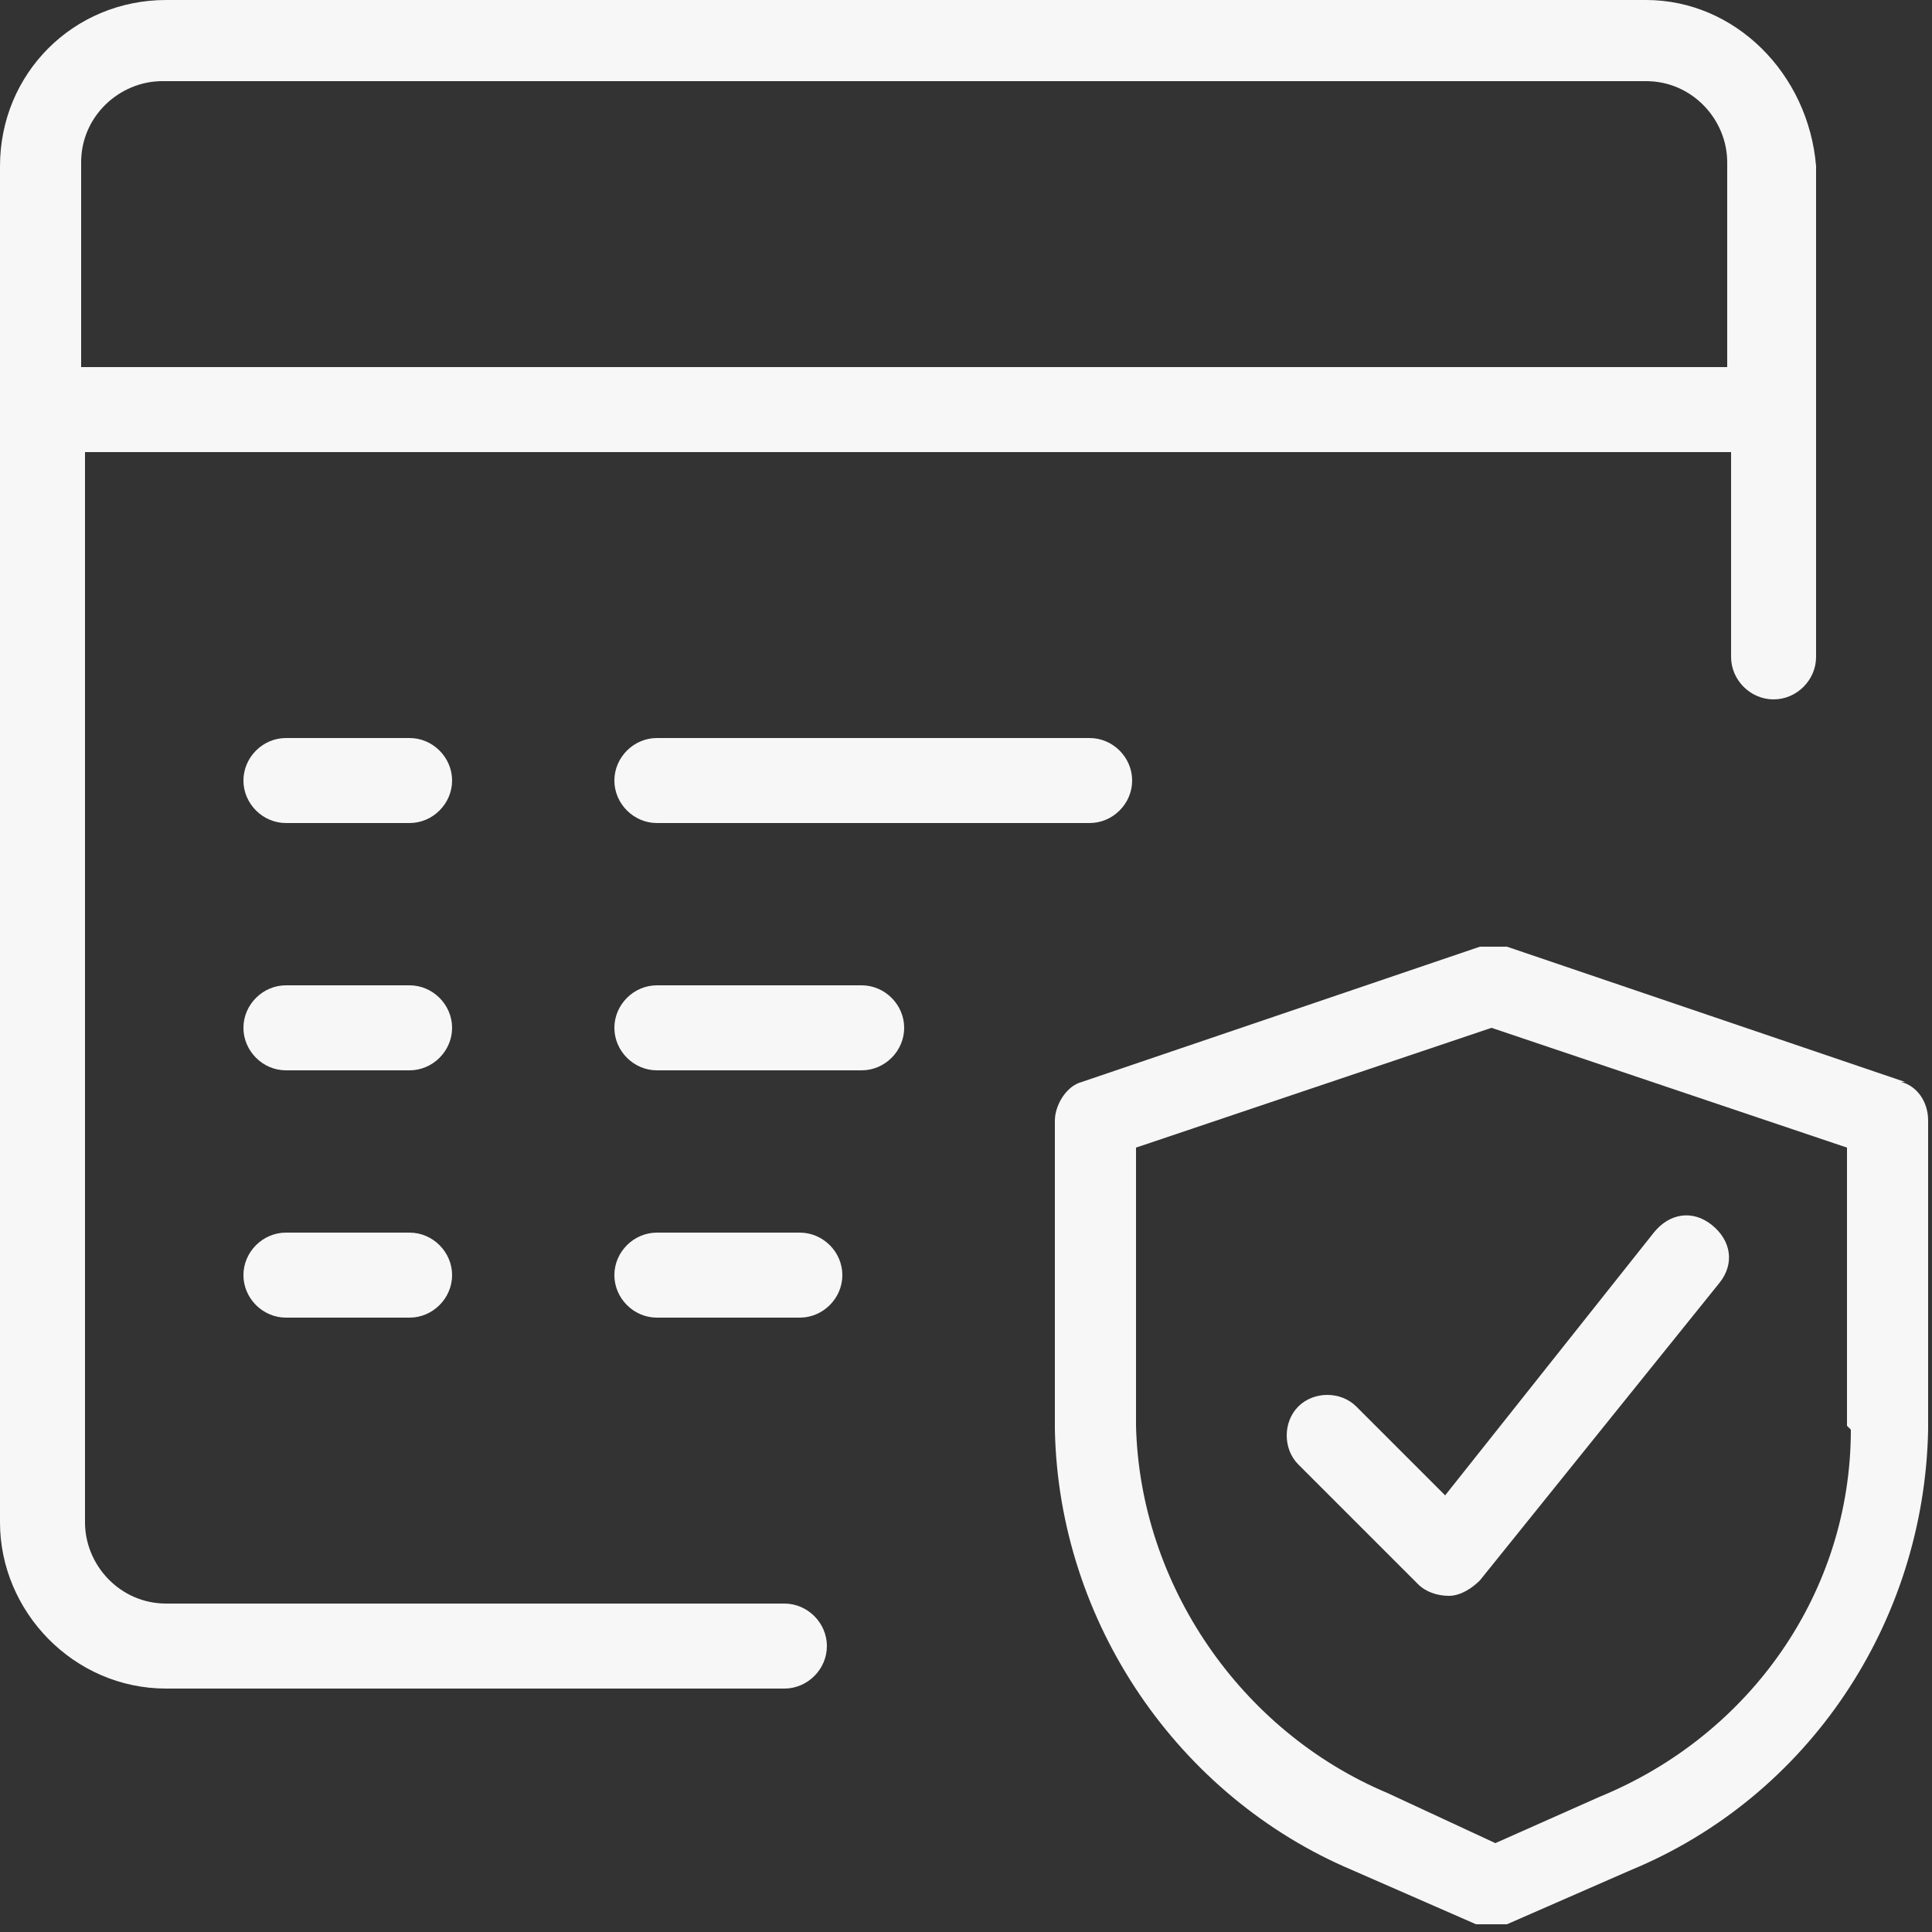
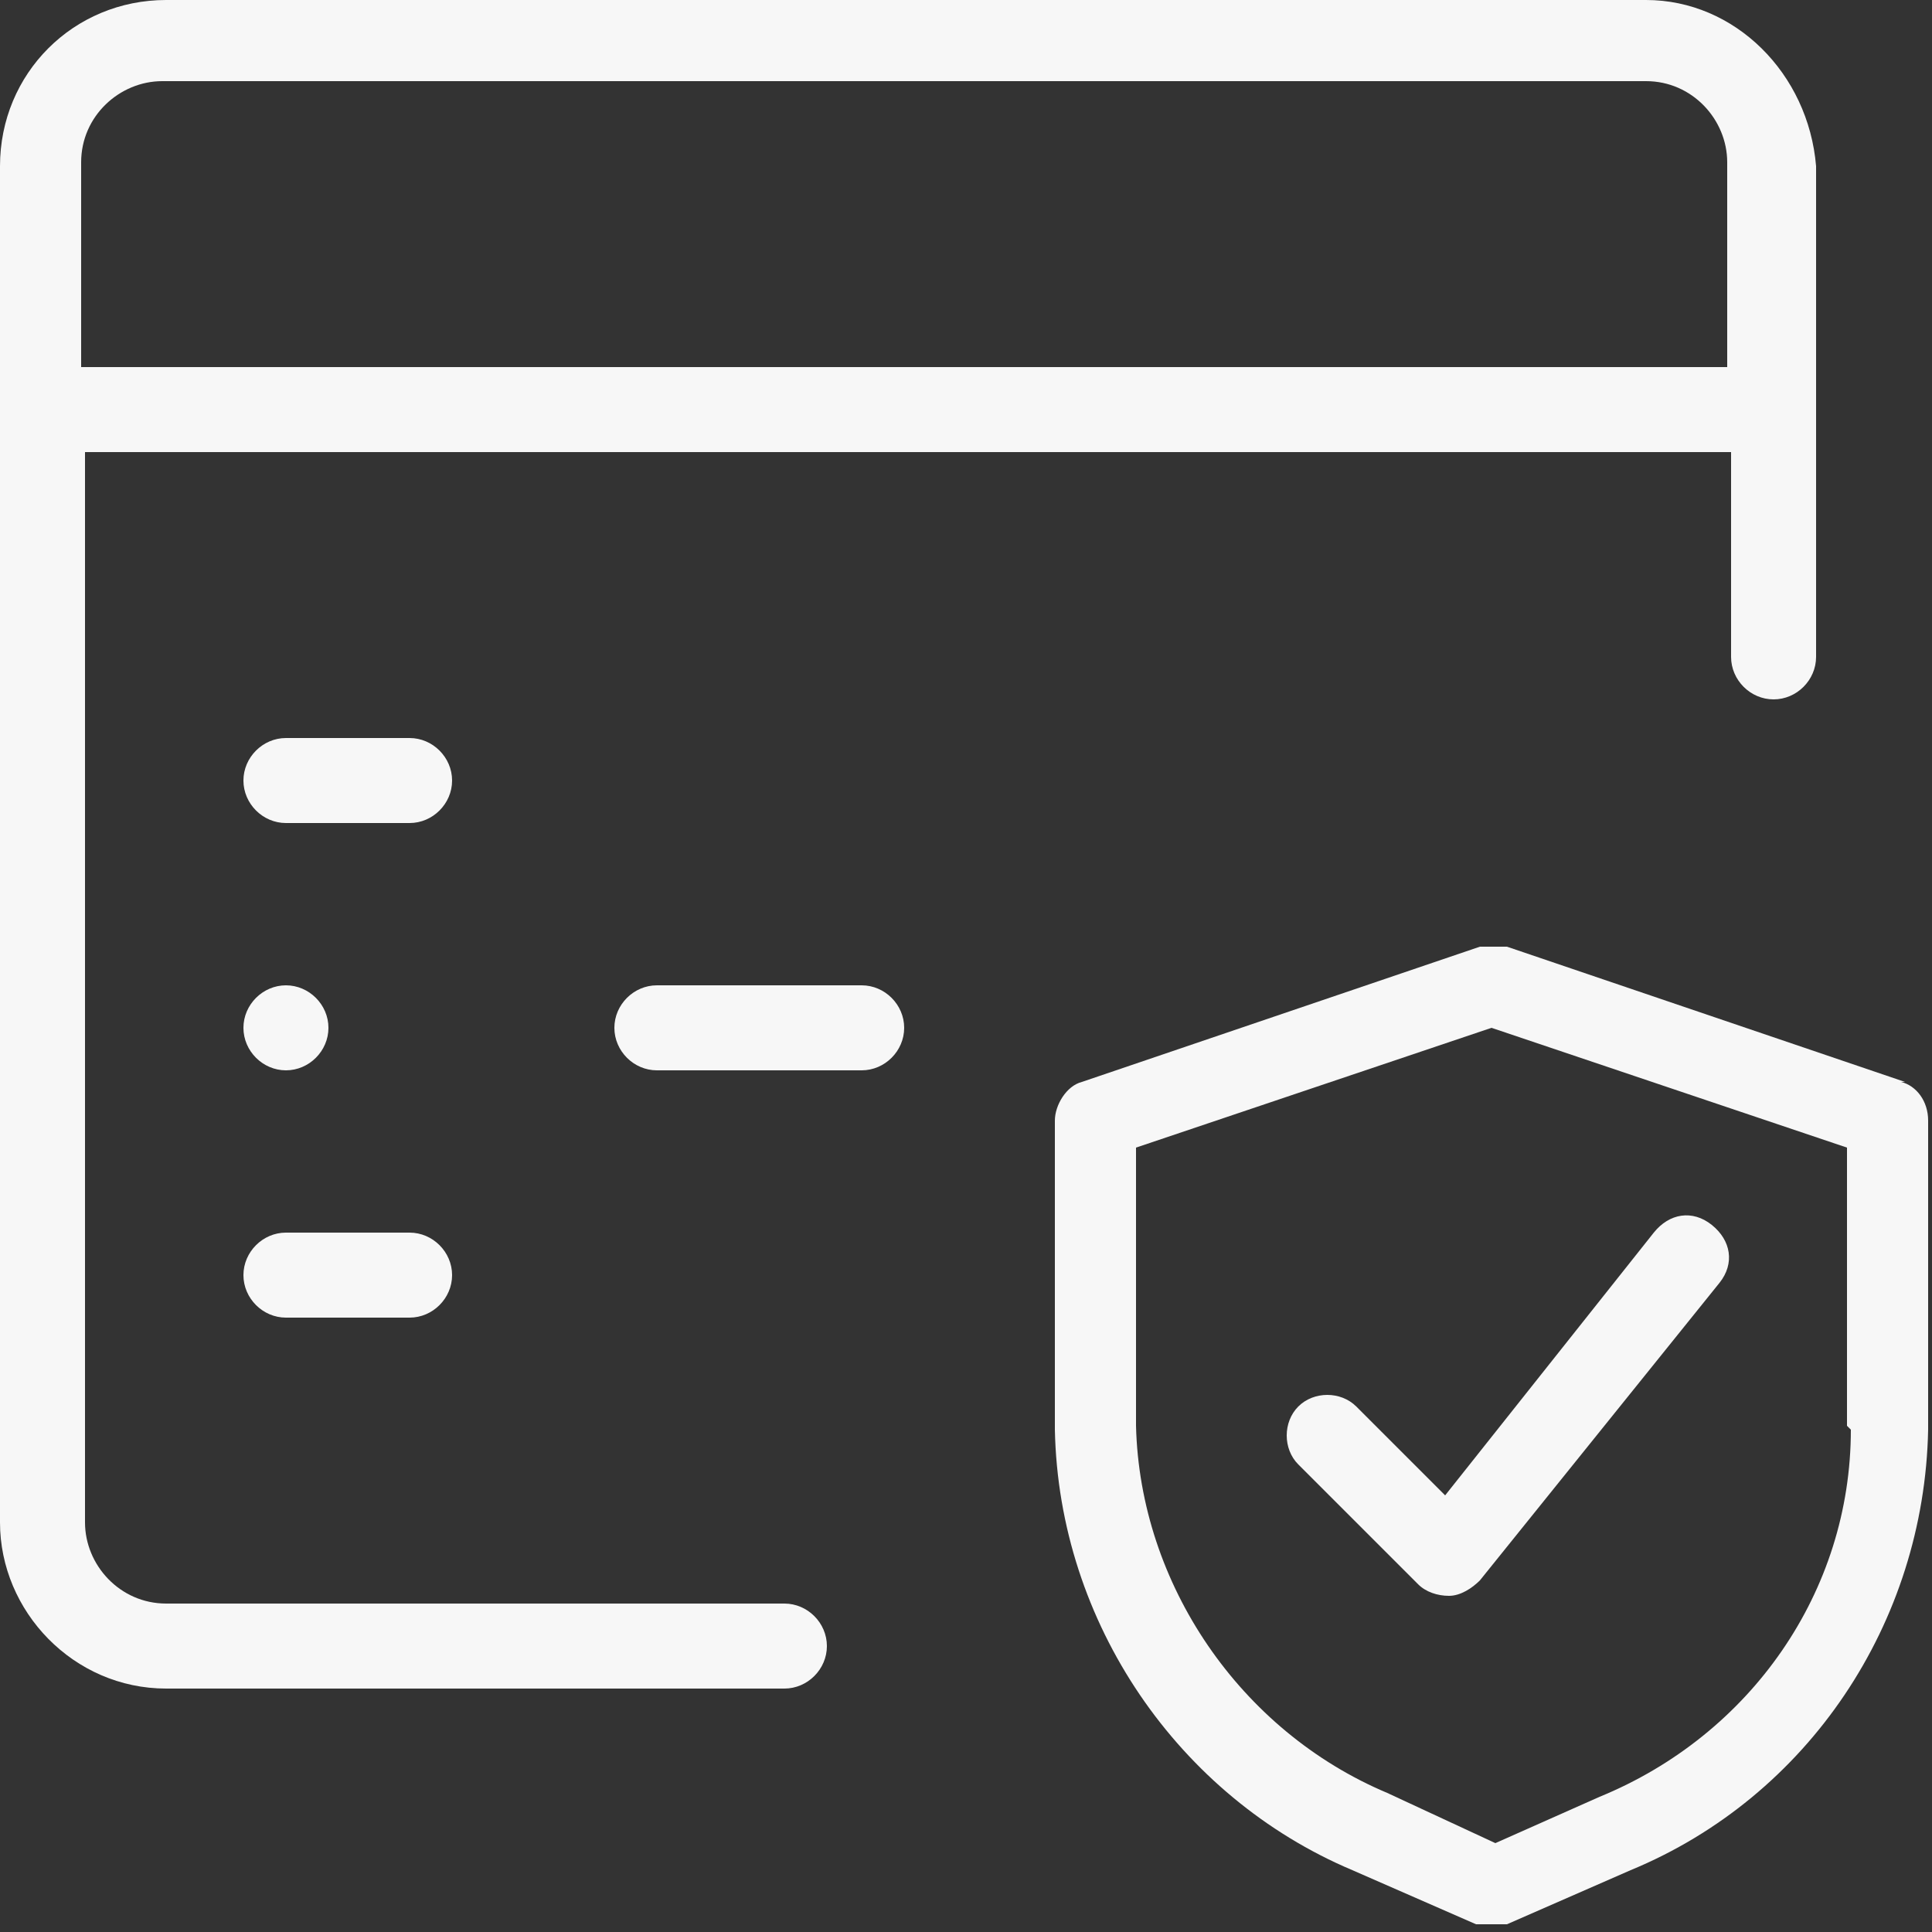
<svg xmlns="http://www.w3.org/2000/svg" id="Layer_1" version="1.1" viewBox="0 0 50 50">
  <rect x="0" y="0" width="50" height="50" fill="#333333" stroke="none" />
  <defs>
    <style> .st0 { fill: #f7f7f7; } </style>
  </defs>
  <path class="st0" d="M20.2,41.5H4.3c-1.2,0-2.1-1-2.1-2.1V11.7h42.6v5.3c0,.6.5,1.1,1.1,1.1s1.1-.5,1.1-1.1V4.3C46.8,1.9,44.9,0,42.6,0H4.3C1.9,0,0,1.9,0,4.3v35.1c0,2.3,1.9,4.3,4.3,4.3h16c.6,0,1.1-.5,1.1-1.1s-.5-1.1-1.1-1.1ZM4.3,2.1h38.3c1.2,0,2.1,1,2.1,2.1v5.3H2.1v-5.3c0-1.2,1-2.1,2.1-2.1Z" />
  <path class="st0" d="M10.6,19.1h-3.2c-.6,0-1.1.5-1.1,1.1s.5,1.1,1.1,1.1h3.2c.6,0,1.1-.5,1.1-1.1s-.5-1.1-1.1-1.1Z" />
-   <path class="st0" d="M10.6,25.5h-3.2c-.6,0-1.1.5-1.1,1.1s.5,1.1,1.1,1.1h3.2c.6,0,1.1-.5,1.1-1.1s-.5-1.1-1.1-1.1Z" />
+   <path class="st0" d="M10.6,25.5h-3.2c-.6,0-1.1.5-1.1,1.1s.5,1.1,1.1,1.1c.6,0,1.1-.5,1.1-1.1s-.5-1.1-1.1-1.1Z" />
  <path class="st0" d="M10.6,31.9h-3.2c-.6,0-1.1.5-1.1,1.1s.5,1.1,1.1,1.1h3.2c.6,0,1.1-.5,1.1-1.1s-.5-1.1-1.1-1.1Z" />
-   <path class="st0" d="M17,19.1c-.6,0-1.1.5-1.1,1.1s.5,1.1,1.1,1.1h11.2c.6,0,1.1-.5,1.1-1.1s-.5-1.1-1.1-1.1h-11.2Z" />
  <path class="st0" d="M22.3,25.5h-5.3c-.6,0-1.1.5-1.1,1.1s.5,1.1,1.1,1.1h5.3c.6,0,1.1-.5,1.1-1.1s-.5-1.1-1.1-1.1Z" />
-   <path class="st0" d="M20.7,31.9h-3.7c-.6,0-1.1.5-1.1,1.1s.5,1.1,1.1,1.1h3.7c.6,0,1.1-.5,1.1-1.1s-.5-1.1-1.1-1.1Z" />
  <path class="st0" d="M49.3,28l-10.3-3.5c-.2,0-.5,0-.7,0l-10.3,3.5c-.4.1-.7.6-.7,1v8c.1,5,3.2,9.5,7.7,11.4l3.2,1.4c.1,0,.3,0,.4,0s.3,0,.4,0l3.2-1.4c4.6-1.9,7.6-6.4,7.7-11.4v-8c0-.5-.3-.9-.7-1ZM47.9,37c0,4.2-2.6,7.9-6.5,9.5,0,0,0,0,0,0l-2.7,1.2-2.8-1.3c-3.8-1.6-6.4-5.4-6.5-9.5v-7.2l9.2-3.1,9.2,3.1v7.2Z" />
  <path class="st0" d="M35.1,36.4c-.4-.4-1.1-.4-1.5,0s-.4,1.1,0,1.5l3.1,3.1c.2.2.5.3.8.3s0,0,0,0c.3,0,.6-.2.8-.4l6.2-7.7c.4-.5.3-1.1-.2-1.5-.5-.4-1.1-.3-1.5.2l-5.4,6.8-2.2-2.2Z" />
</svg>